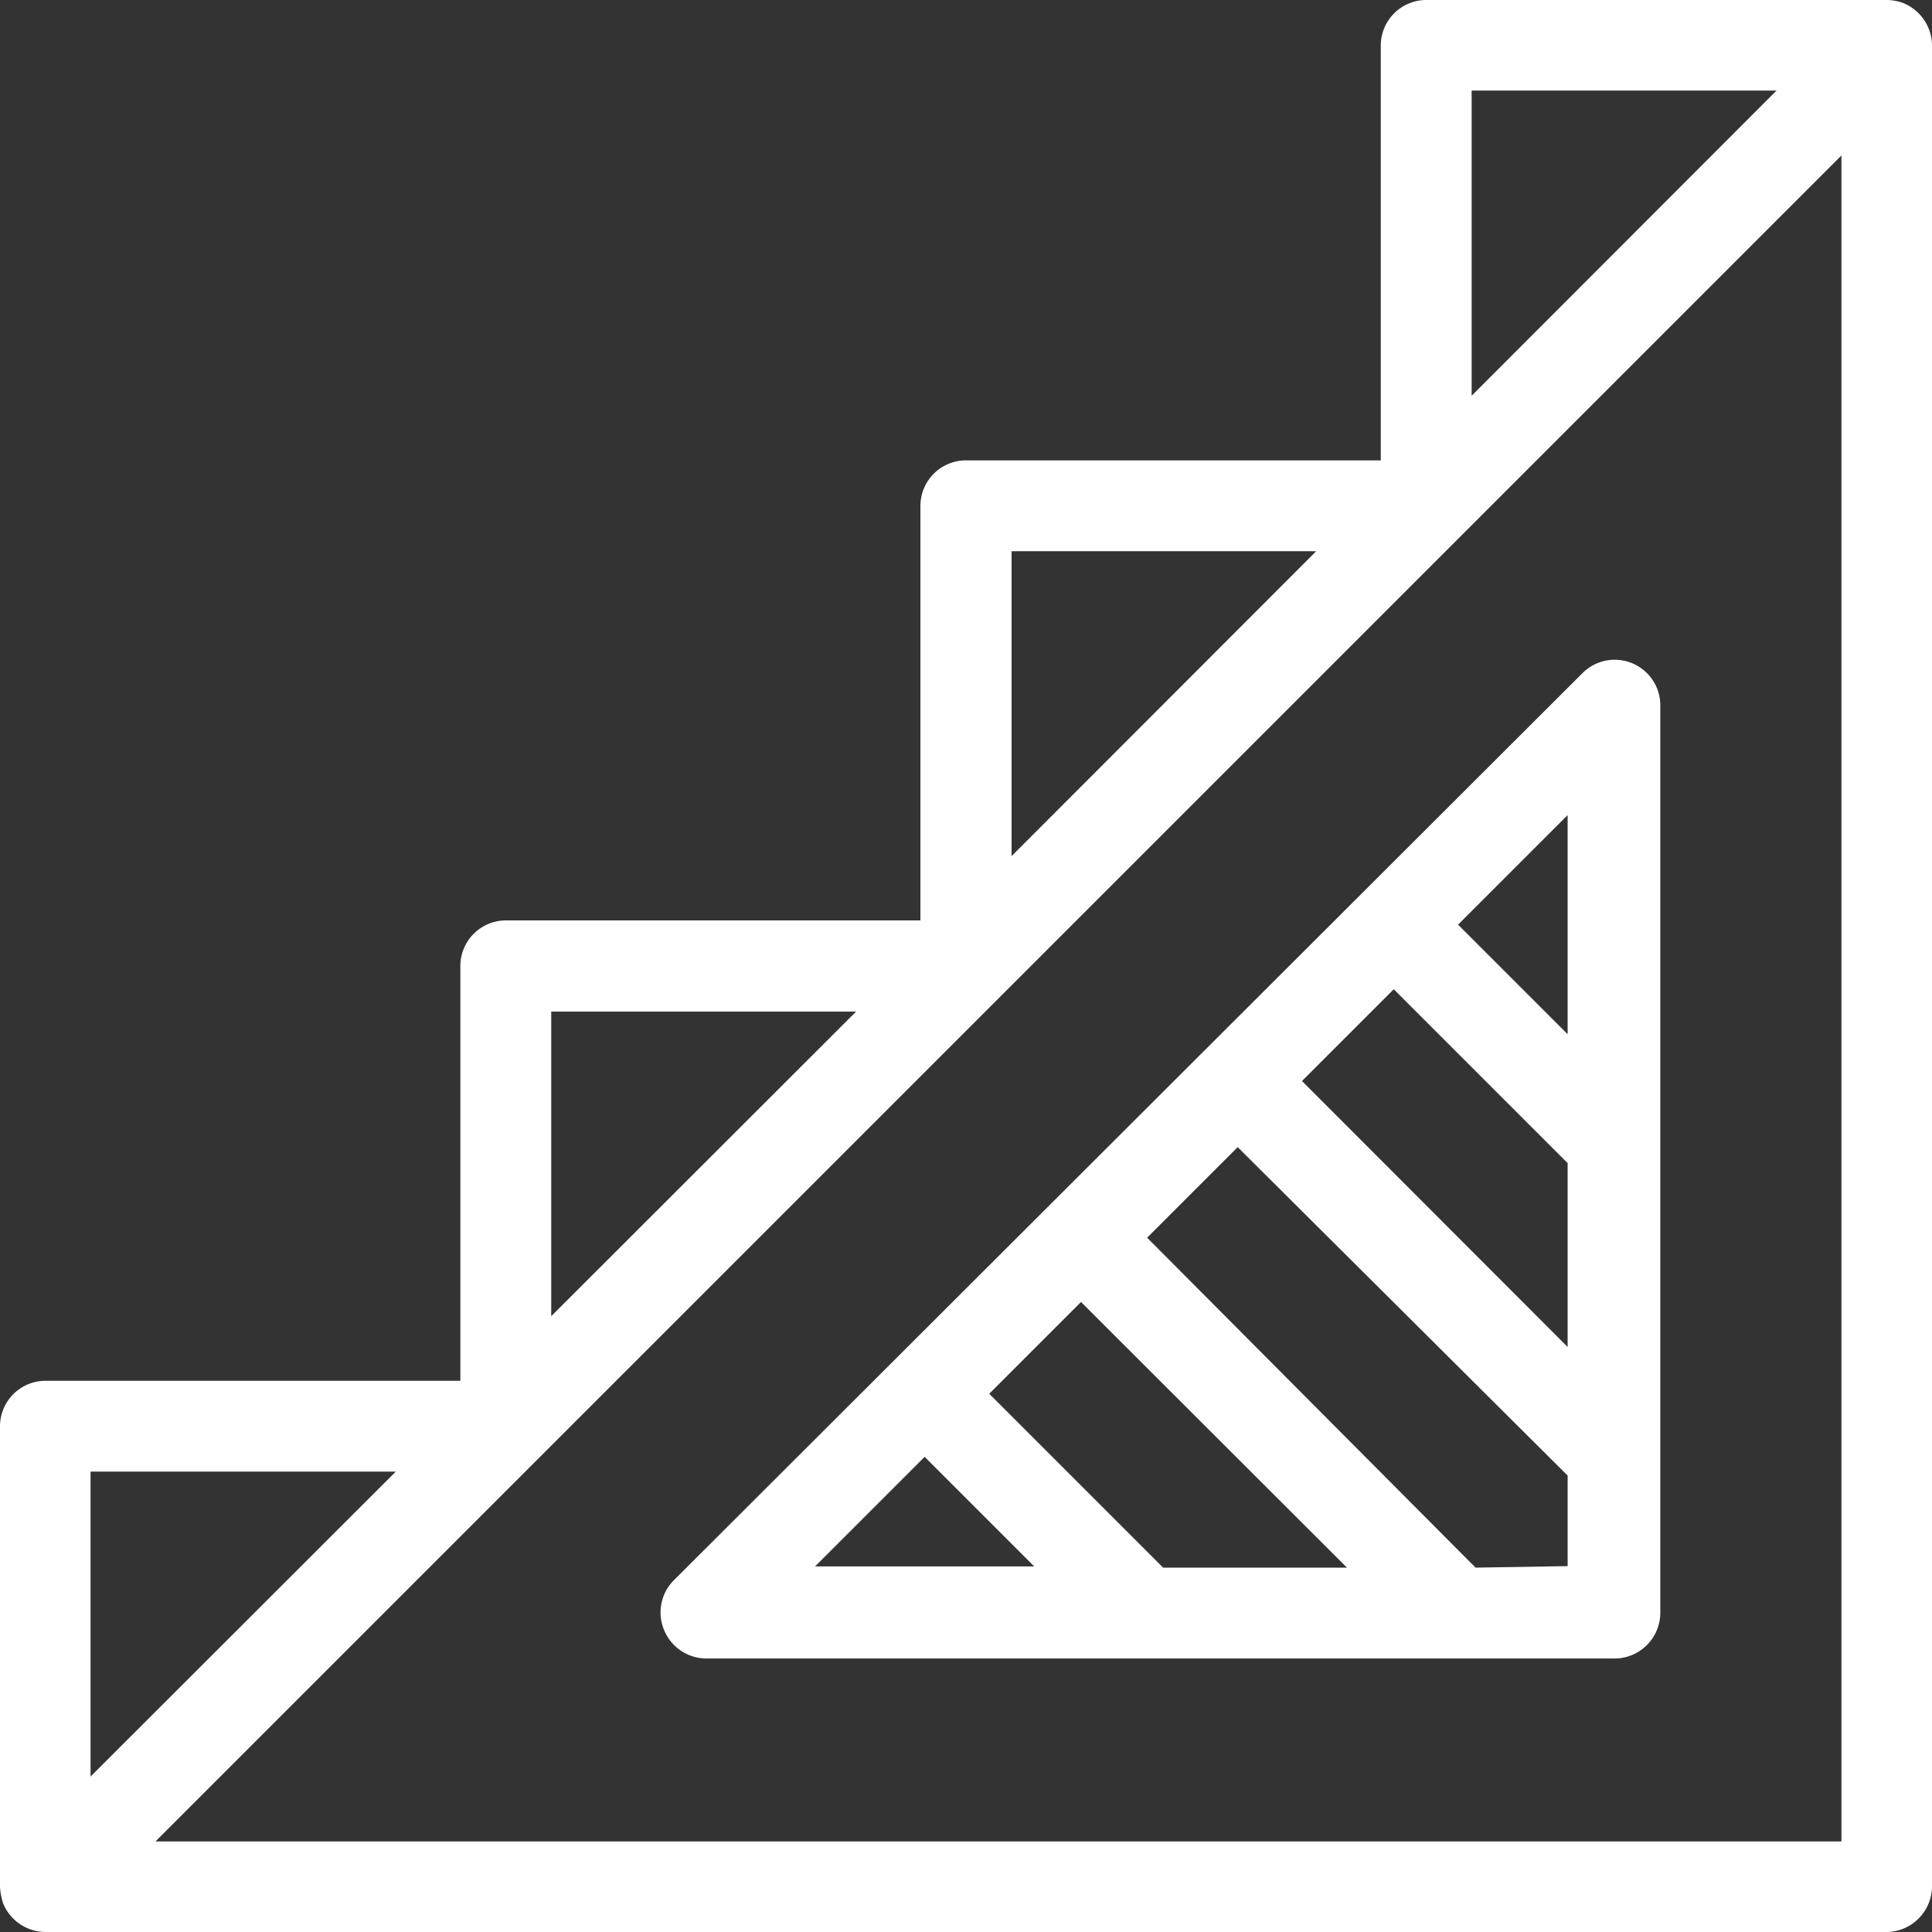
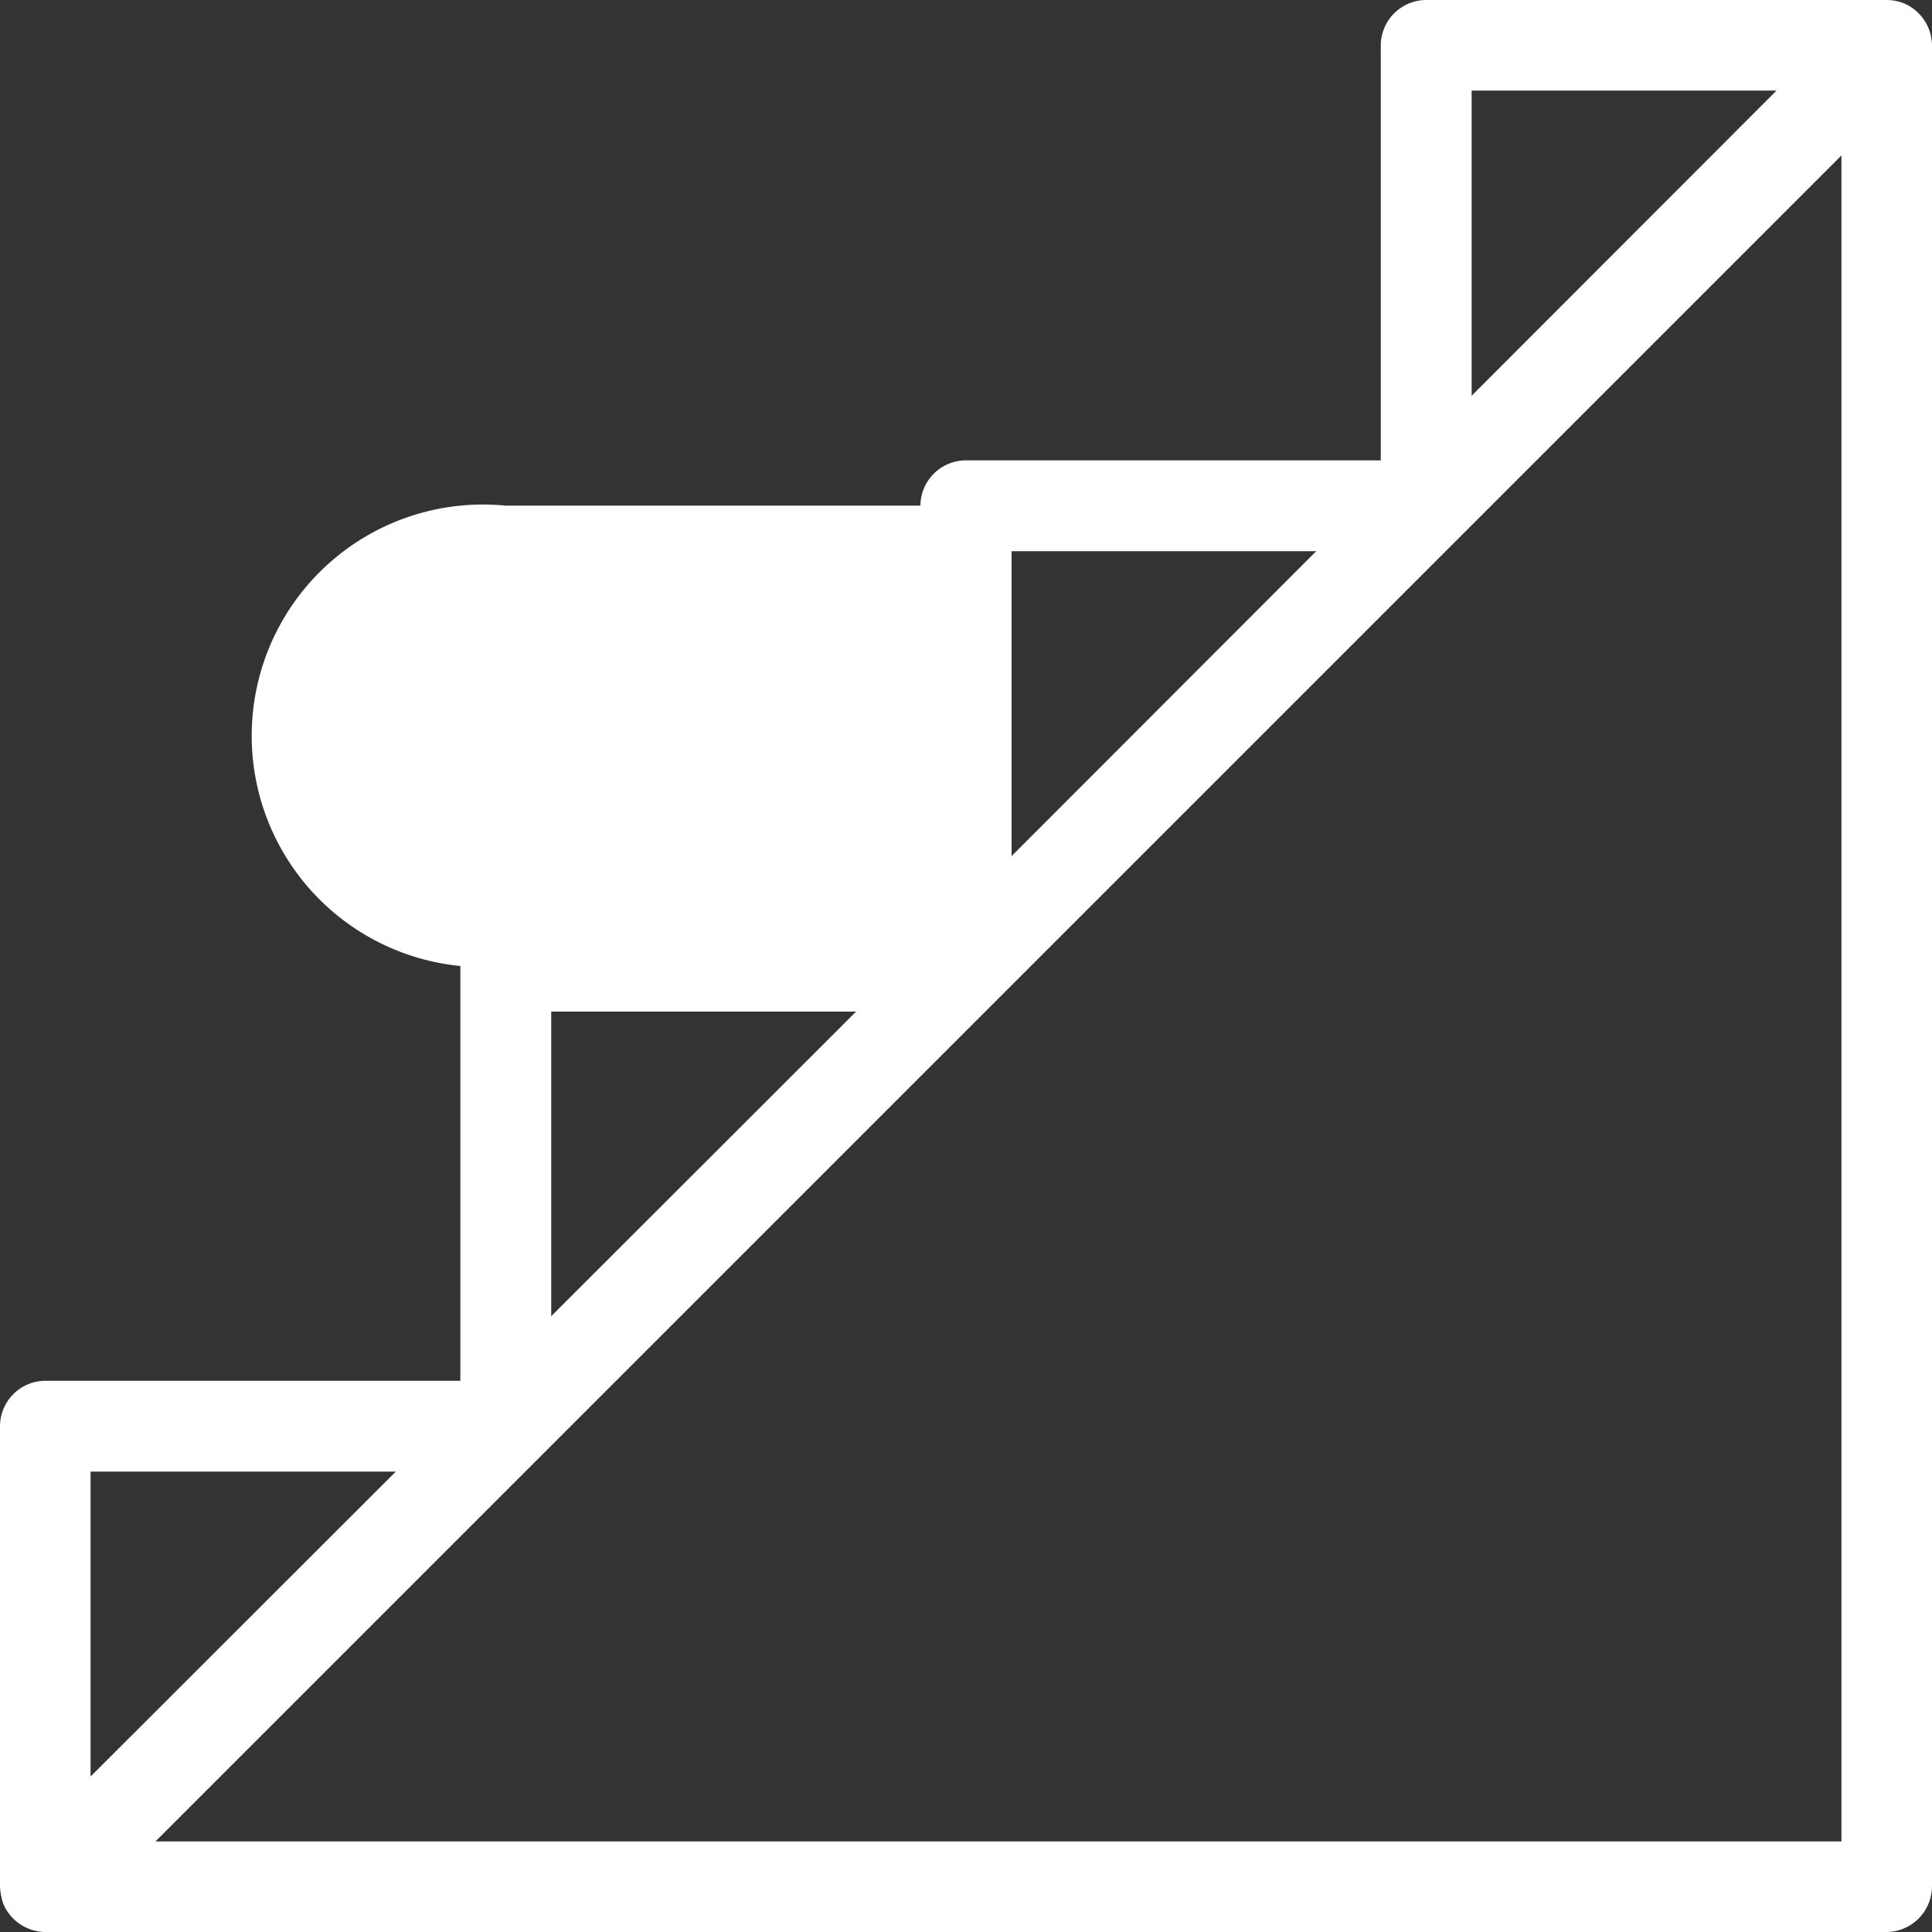
<svg xmlns="http://www.w3.org/2000/svg" id="Calque_1" data-name="Calque 1" viewBox="0 0 64 64">
  <rect x="0" y="0" width="64" height="64" fill="#333333" stroke="none" />
  <defs>
    <style>.cls-1{fill:#fff;}</style>
  </defs>
  <title>ic-menuisier</title>
-   <path class="cls-1" d="M63.07.11A1.58,1.58,0,0,0,62.49,0H47.25a1.51,1.51,0,0,0-1.51,1.51V15.25H32a1.51,1.51,0,0,0-1.51,1.5V30.49H16.75A1.51,1.51,0,0,0,15.25,32V45.74H1.51A1.51,1.51,0,0,0,0,47.25V62.49a2.12,2.12,0,0,0,.11.58,1.53,1.53,0,0,0,1.4.93h61A1.52,1.52,0,0,0,64,62.49v-61A1.53,1.53,0,0,0,63.07.11ZM48.75,3h10.1L48.75,13.11ZM33.51,18.26H43.6L33.51,28.36ZM18.26,33.51h10.1L18.26,43.6ZM3,48.75H13.11L3,58.85ZM61,61H5.15L61,5.15Z" />
-   <path class="cls-1" d="M22,54a1.52,1.52,0,0,0,1.4.94H53.44A1.52,1.52,0,0,0,55,53.44V23.37a1.51,1.51,0,0,0-2.58-1.07L22.3,52.37A1.51,1.51,0,0,0,22,54ZM35.81,43.13l8.81,8.8H38.53l-5.76-5.76Zm13.07,8.8L38,41l3-3L51.93,48.88v3ZM46.17,32.77l5.76,5.76v6.09l-8.8-8.81Zm5.76,1.49L48.3,30.63,51.93,27Zm-21.3,14,3.63,3.63H27Z" />
+   <path class="cls-1" d="M63.07.11A1.58,1.58,0,0,0,62.49,0H47.25a1.51,1.51,0,0,0-1.51,1.51V15.25H32a1.51,1.51,0,0,0-1.51,1.5H16.75A1.51,1.51,0,0,0,15.25,32V45.74H1.51A1.51,1.51,0,0,0,0,47.25V62.49a2.12,2.12,0,0,0,.11.58,1.53,1.53,0,0,0,1.4.93h61A1.52,1.52,0,0,0,64,62.49v-61A1.53,1.53,0,0,0,63.07.11ZM48.75,3h10.1L48.75,13.11ZM33.51,18.26H43.6L33.51,28.36ZM18.26,33.51h10.1L18.26,43.6ZM3,48.75H13.11L3,58.85ZM61,61H5.15L61,5.15Z" />
</svg>